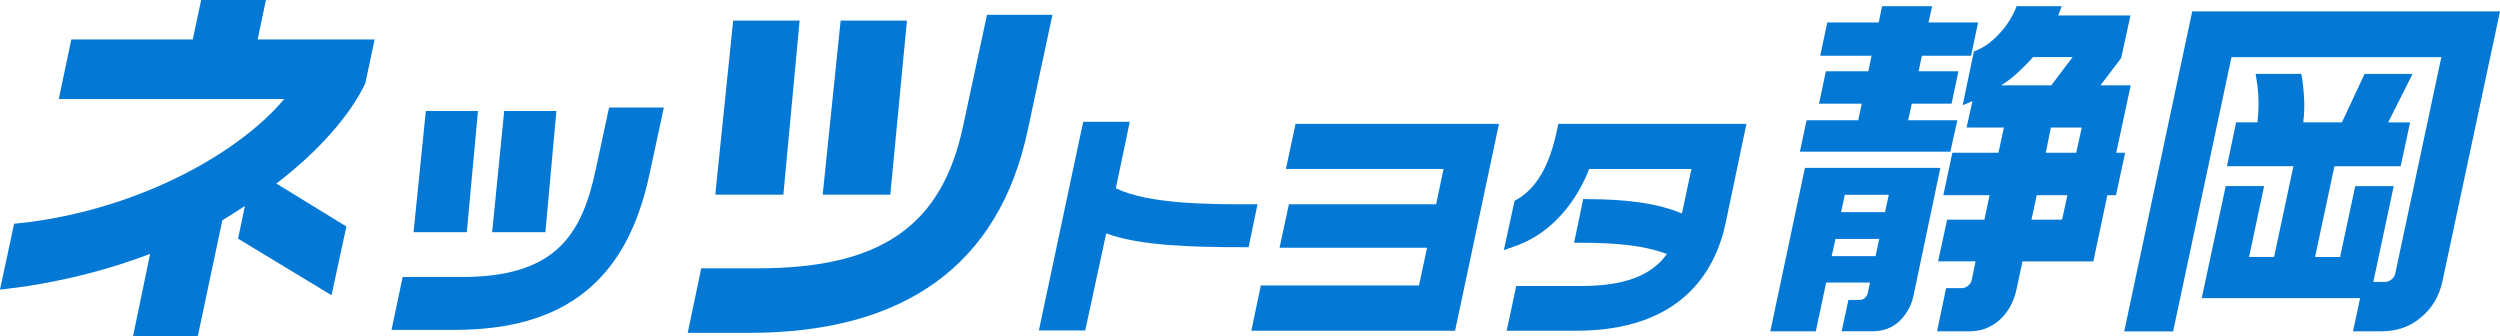
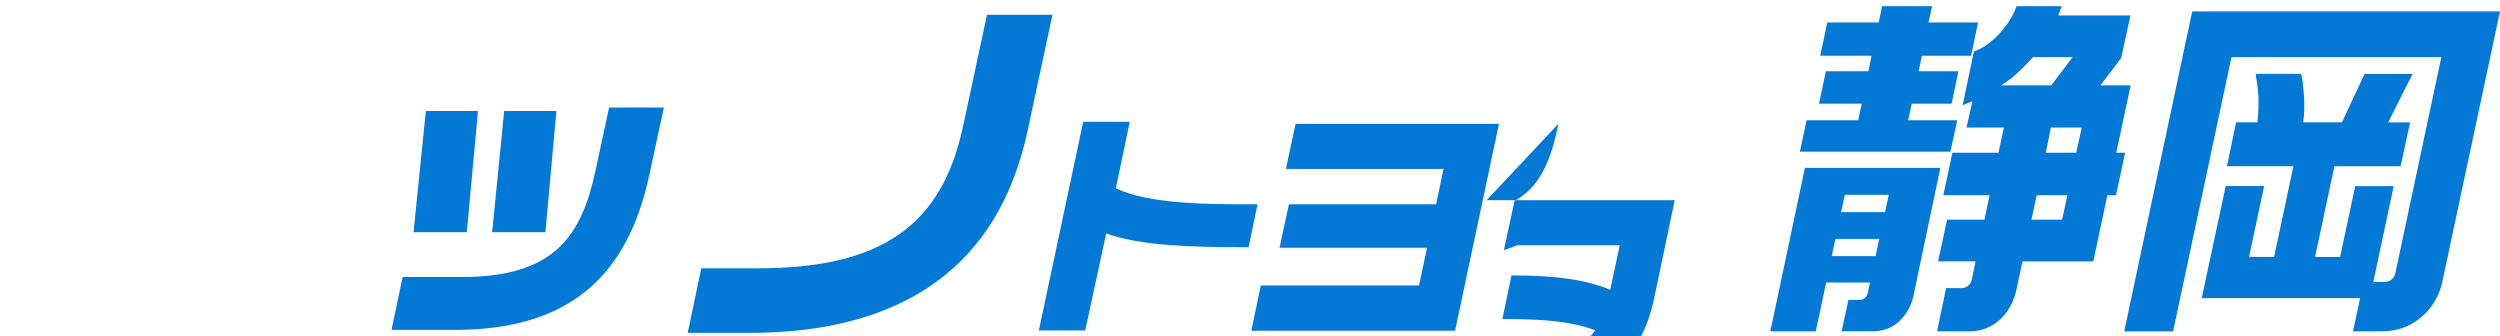
<svg xmlns="http://www.w3.org/2000/svg" id="_イヤー_2" viewBox="0 0 384.53 51.73">
  <defs>
    <style>.cls-1{fill:#0378d5;}</style>
  </defs>
  <g id="naka">
    <g>
      <g>
-         <path class="cls-1" d="M57.62,6.07h-17.99l1.27-6.07h-9.96l-1.29,6.07H10.97l-1.93,9.16H43.72c-6.77,8.09-21.61,16.58-39.08,18.91l-2.47,.27L0,44.55l3.65-.46c6.77-1.02,13.26-2.69,19.44-5.04l-2.63,12.68h9.96l3.78-17.85c.87-.51,2.42-1.52,3.47-2.2l-1.05,5.03,14.37,8.7,2.29-10.57-10.77-6.61c6.3-4.81,11.25-10.34,13.63-15.31l.06-.16,.05-.21,1.37-6.47Z" />
        <g>
          <polygon class="cls-1" points="83.89 35.71 85.58 17.07 77.55 17.07 75.7 35.71 83.89 35.71" />
          <path class="cls-1" d="M93.68,16.55l-2.06,9.58c-2.18,10.23-6.35,16.48-20.66,16.48h-9.03l-1.71,8.13h9.7c17.02,0,26.51-7.64,29.97-23.91l2.22-10.29h-8.43Z" />
          <polygon class="cls-1" points="71.8 35.71 73.52 17.07 65.5 17.07 63.61 35.71 71.8 35.71" />
        </g>
-         <polygon class="cls-1" points="136.94 29.94 139.5 3.17 129.3 3.17 126.54 29.94 136.94 29.94" />
        <path class="cls-1" d="M151.81,2.28l-3.67,17.09c-3.26,15.42-12.69,21.9-31.58,21.9h-8.7l-2.08,9.93h9.41c24.03,0,38.5-10.52,42.88-31.15l3.81-17.77h-10.07Z" />
-         <polygon class="cls-1" points="120.49 29.94 122.99 3.17 112.77 3.17 110.02 29.94 120.49 29.94" />
        <g>
          <path class="cls-1" d="M193.42,31.42h-1.45c-5.8,0-15.31,0-20.34-2.46l2.14-10.23h-7.16l-6.82,32.1h7.13l3.23-14.93c5.22,1.93,13.46,2.12,20.96,2.12h.94l1.37-6.6Z" />
          <polygon class="cls-1" points="199.27 19.05 197.79 25.98 222.04 25.98 220.89 31.42 198.25 31.42 196.81 38.1 219.5 38.1 218.26 43.91 193.93 43.91 192.47 50.87 223.81 50.87 230.56 19.05 199.27 19.05" />
-           <path class="cls-1" d="M239.69,19.05l-.2,.95c-1.15,5.48-3.1,8.85-6.08,10.63l-.45,.25-1.65,7.6,2.09-.75c5.72-2.12,9.34-7.31,11.03-11.74h15.73l-1.46,6.85c-3.67-1.54-8.27-2.21-14.76-2.21l-.42-.03-1.41,6.74h.97c5.85,0,10.01,.47,13.31,1.73-2.4,3.36-6.62,4.92-13.17,4.92h-10l-1.48,6.88h10.69c16.05,0,21.37-9,22.98-16.5l3.21-15.32h-28.92Z" />
+           <path class="cls-1" d="M239.69,19.05l-.2,.95c-1.15,5.48-3.1,8.85-6.08,10.63l-.45,.25-1.65,7.6,2.09-.75h15.73l-1.46,6.85c-3.67-1.54-8.27-2.21-14.76-2.21l-.42-.03-1.41,6.74h.97c5.85,0,10.01,.47,13.31,1.73-2.4,3.36-6.62,4.92-13.17,4.92h-10l-1.48,6.88h10.69c16.05,0,21.37-9,22.98-16.5l3.21-15.32h-28.92Z" />
        </g>
      </g>
      <path class="cls-1" d="M272.3,50.96h6.99l1.56-7.33,.03-.17h6.74l-.03,.17-.29,1.37c-.07,.36-.23,.66-.47,.84-.21,.21-.48,.29-.86,.29h-1.66l-1.04,4.82h4.82c1.6,0,2.96-.53,4.05-1.54,1.09-1.05,1.82-2.35,2.16-3.85l4.15-19.74h-20.83l-5.32,25.13Zm10.92-18.51l.5-2.32,.04-.17h6.75l-.03,.17-.5,2.32-.02,.18h-6.77l.03-.18Zm-1.45,6.79l.51-2.31,.03-.18h6.75l-.05,.18-.49,2.31-.02,.16h-6.77l.04-.16Zm20.1-23.05l1.26-.52,.26-.11-.06,.25-.85,3.81h5.75l-.04,.18-.77,3.52-.02,.17h-7.1l-1.39,6.53h7.11l-.04,.17-.71,3.42-.03,.18h-5.75l-1.39,6.41h5.75l-.02,.17-.54,2.64c-.09,.39-.28,.71-.58,.94-.29,.24-.63,.37-1.03,.37h-2.35l-1.39,6.64h4.97c1.82,0,3.39-.61,4.69-1.79,1.3-1.21,2.18-2.8,2.58-4.73l.86-4.07,.05-.17h10.89l2.12-10.01,.03-.17h1.34l1.4-6.53h-1.38l.05-.17,2.19-10.2h-4.65l.19-.25,2.99-3.94,1.43-6.55h-11.09l.06-.21,.46-1.22h-6.94c-.55,1.51-1.47,2.95-2.67,4.24-1.25,1.34-2.46,2.21-3.9,2.71l-1.73,8.29Zm2.36-12.73h-7.6l.03-.16,.52-2.35h-7.69l-.49,2.35-.04,.16h-7.9l-1.09,5.11h7.91l-.05,.17-.42,2.06-.04,.16h-6.53l-1.05,4.98h6.56l-.03,.17-.47,2.22-.02,.17h-7.96l-1.02,4.83h23.14l1.07-4.83h-7.56l.03-.17,.49-2.22,.02-.17h6.14l1.05-4.98h-6.12l.03-.16,.43-2.06,.04-.17h7.57l1.07-5.11Zm11.35,9.58l-.06,.08h-7.7l.45-.31c.79-.5,1.58-1.14,2.31-1.85,.76-.71,1.44-1.4,2.06-2.1l.04-.08h6.12l-.19,.24-3.03,4.01Zm2.38,17.15l-.75,3.42-.04,.18h-4.69l.02-.18,.74-3.42,.02-.17h4.72l-.03,.17Zm2.2-10.39l-.78,3.52-.02,.17h-4.7l.04-.17,.71-3.52,.03-.18h4.74l-.03,.18Z" />
      <path class="cls-1" d="M337.19,1.75l-10.46,49.22h7.52l8.94-42,.04-.18h32.28l-.04,.18-7.03,33.01c-.05,.4-.26,.72-.58,.99-.31,.27-.66,.39-1.06,.39h-1.76l.04-.17,3.1-14.56h-5.92l-2.29,10.72-.02,.18h-3.86l.03-.18,2.91-13.63,.03-.15h10.19l1.45-6.74h-3.38l.1-.19,3.66-7.27h-7.38l-3.43,7.34-.07,.11h-5.92v-.13c.15-1.23,.2-2.58,.09-4-.09-1.35-.22-2.48-.41-3.33h-7.02c.2,1.13,.36,2.25,.42,3.38,.05,1.17,.04,2.49-.13,3.93v.15h-3.29l-1.41,6.74h10.22l-.03,.15-2.9,13.63-.03,.18h-3.88l.06-.18,2.28-10.72h-5.91l-3.69,17.24h24.33v.16l-1.06,4.94h4.36c2.4,0,4.47-.73,6.11-2.16,1.72-1.41,2.81-3.3,3.29-5.56L384.53,1.75h-47.34Z" />
    </g>
  </g>
</svg>